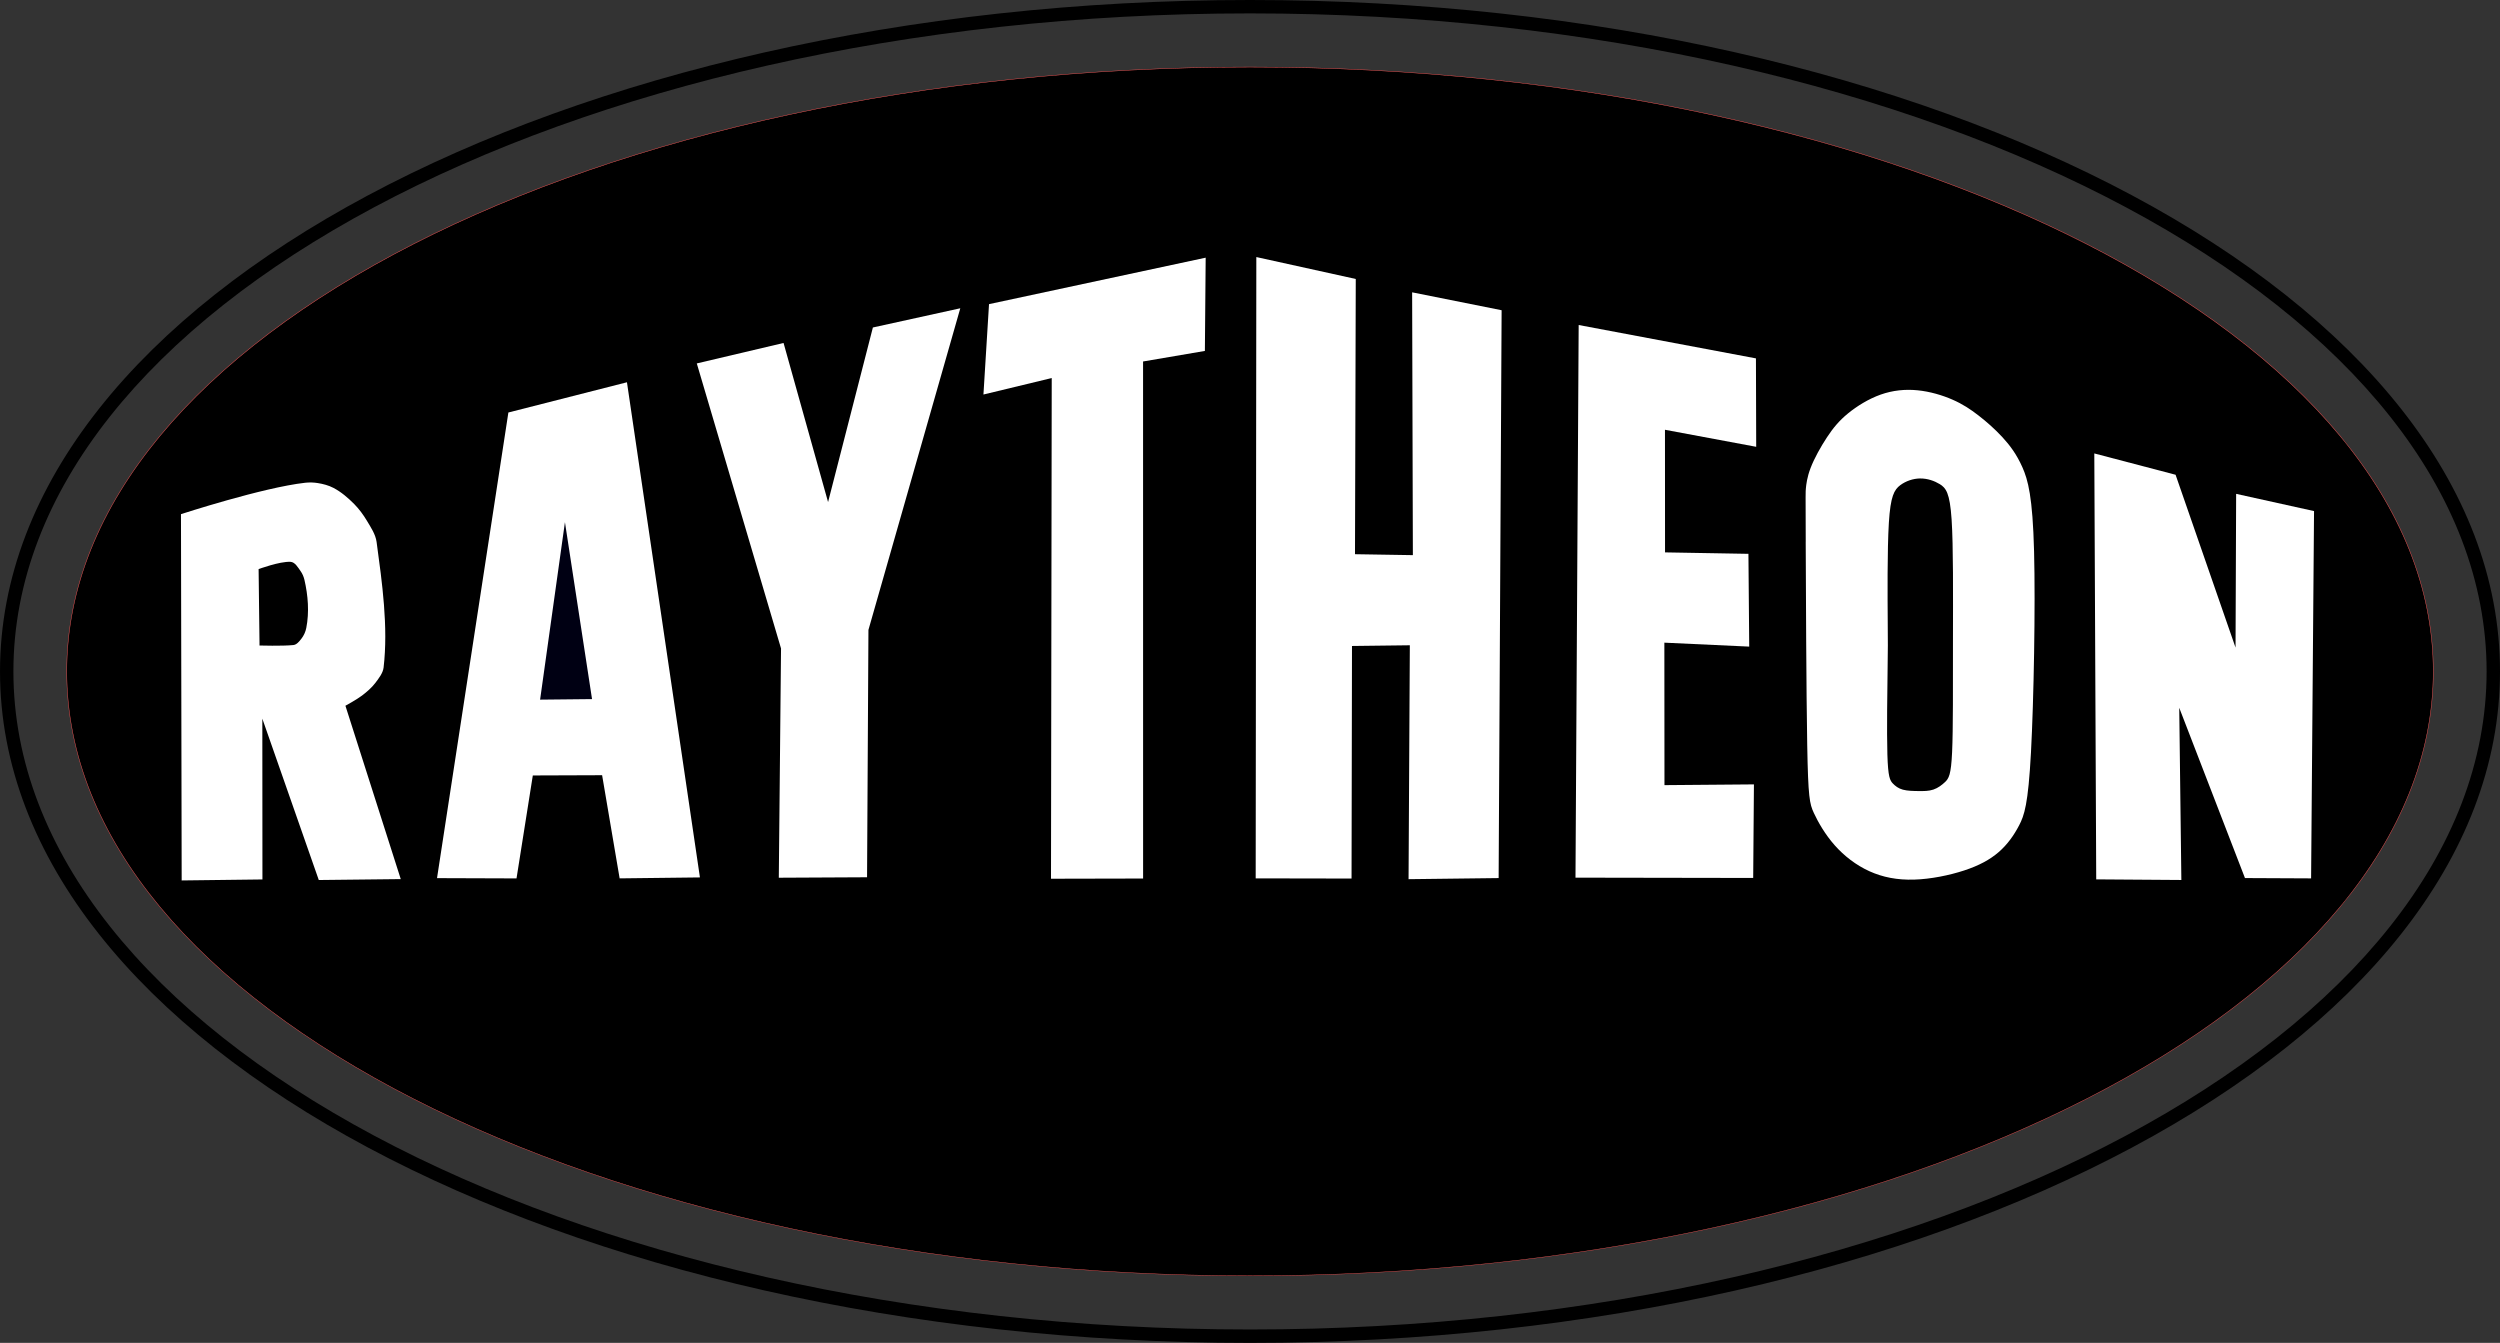
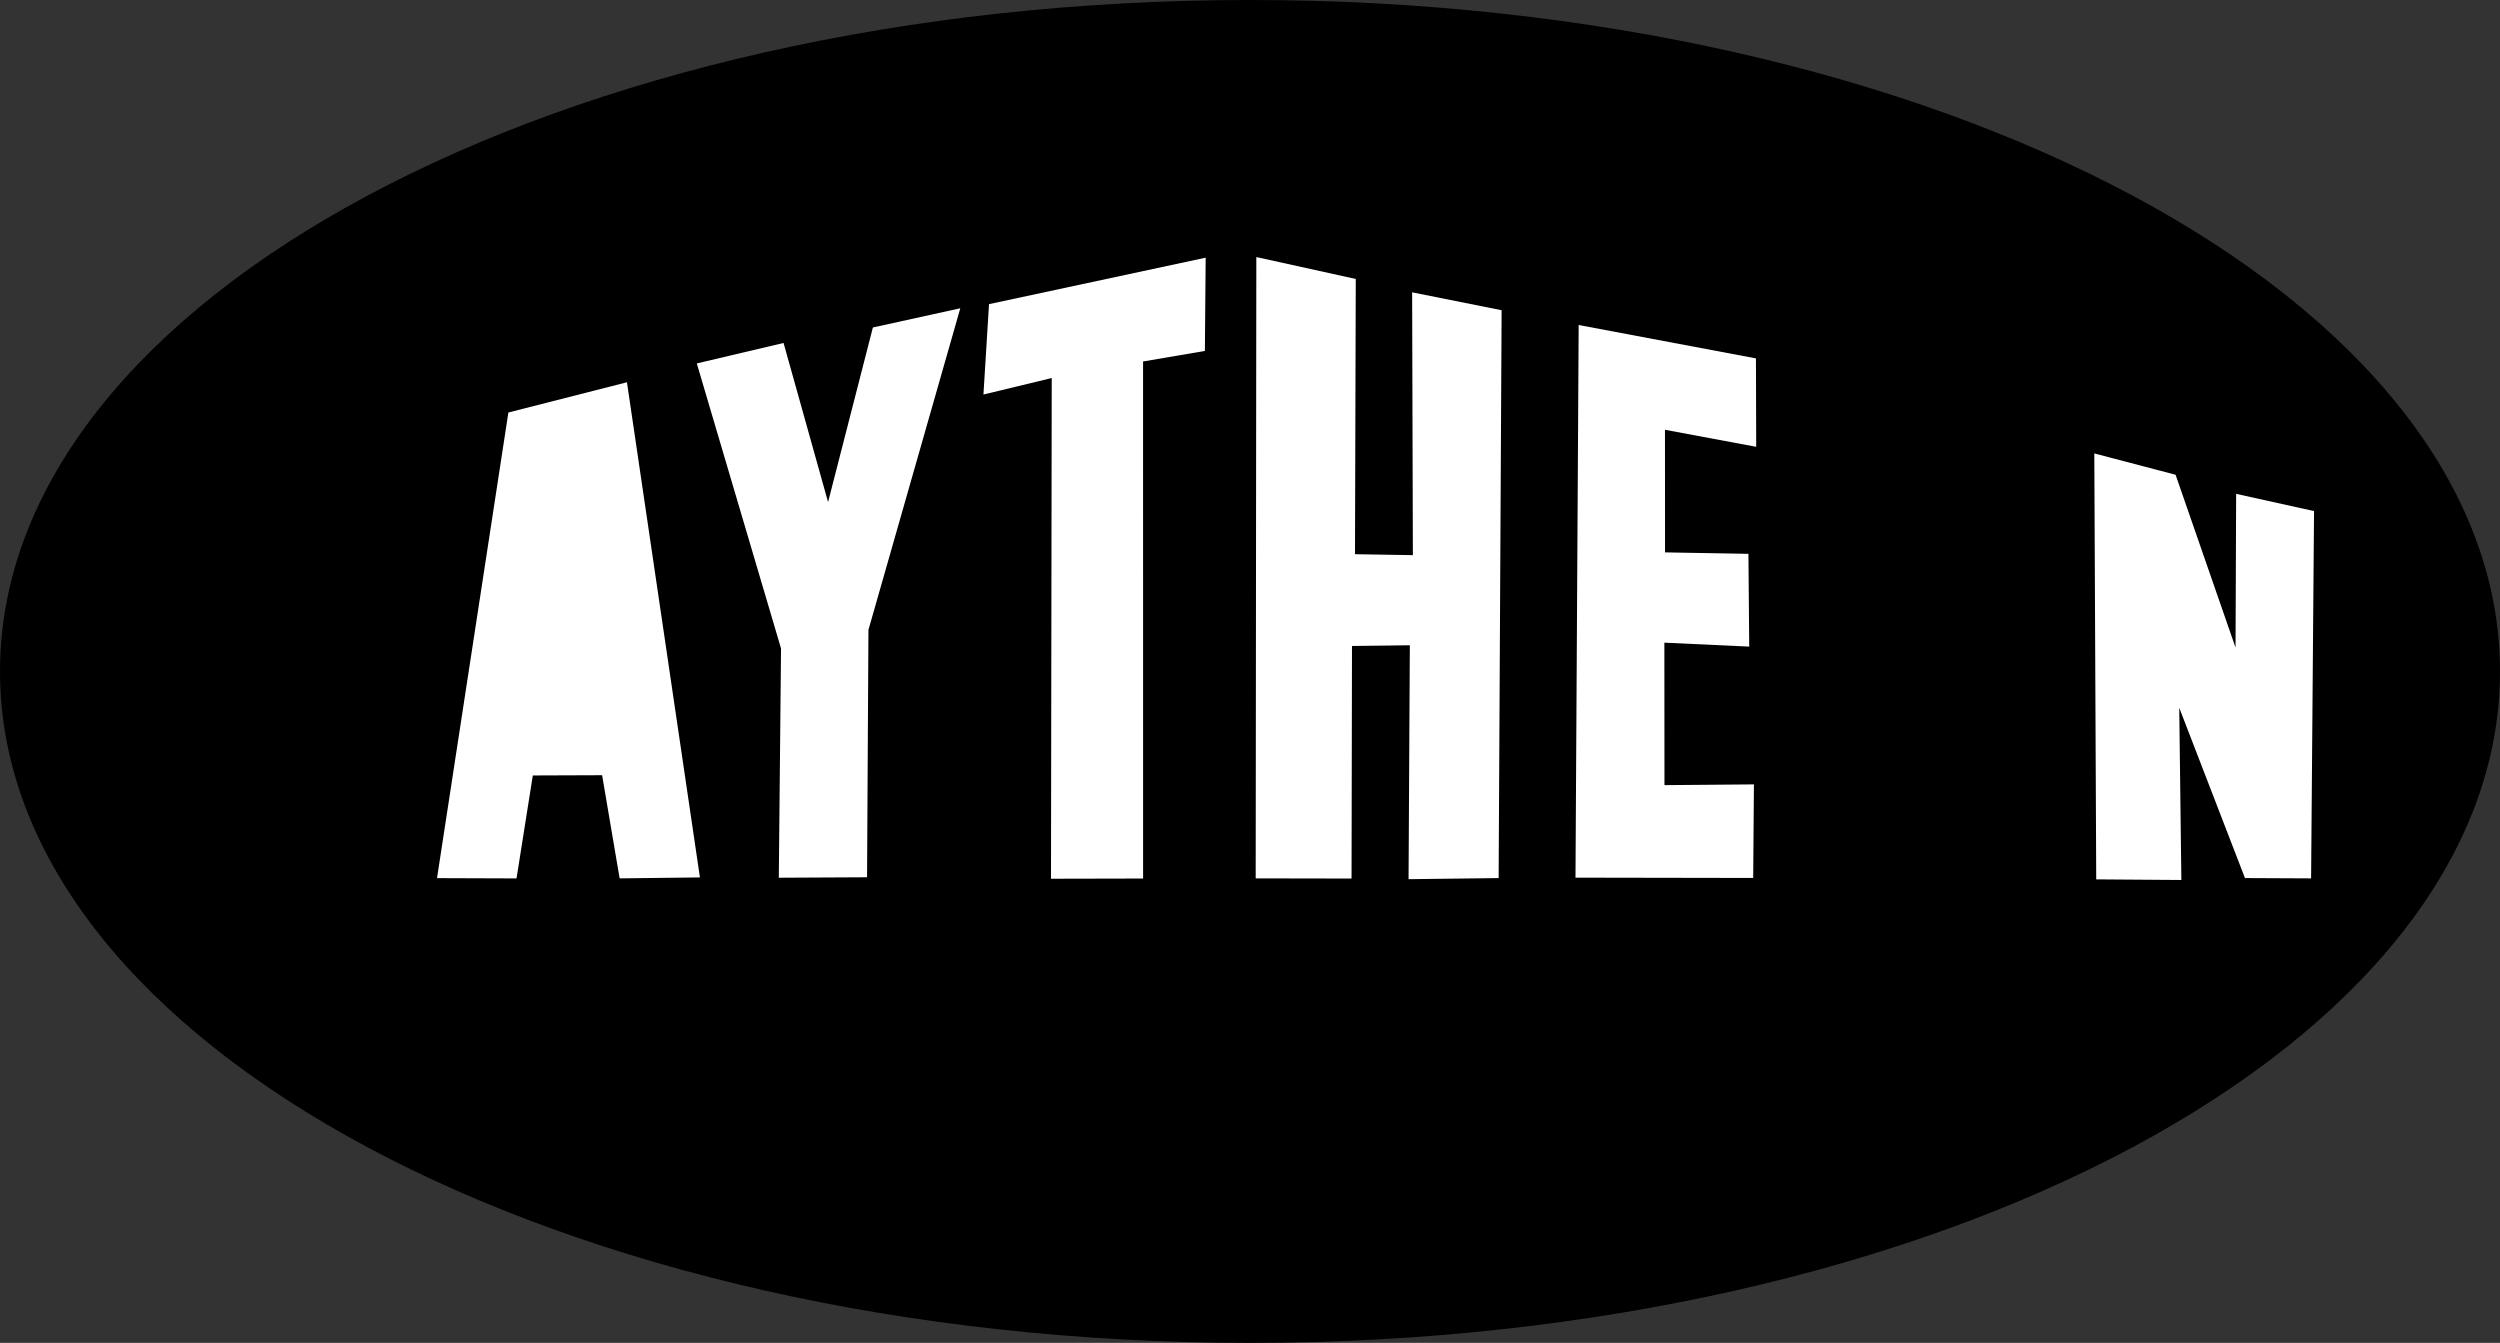
<svg xmlns="http://www.w3.org/2000/svg" width="186.279mm" height="100.061mm" viewBox="0 0 186.279 100.061" version="1.1" id="svg8">
  <rect x="0" y="0" width="186.279" height="100.061" fill="#333333" stroke="none" />
  <defs id="defs2" />
  <g id="layer1" transform="translate(-0.619,146.785)">
    <g id="g887">
      <g id="g854" style="opacity:1">
        <path style="color:#000000;font-style:normal;font-variant:normal;font-weight:normal;font-stretch:normal;font-size:medium;line-height:normal;font-family:sans-serif;font-variant-ligatures:normal;font-variant-position:normal;font-variant-caps:normal;font-variant-numeric:normal;font-variant-alternates:normal;font-variant-east-asian:normal;font-feature-settings:normal;font-variation-settings:normal;text-indent:0;text-align:start;text-decoration:none;text-decoration-line:none;text-decoration-style:solid;text-decoration-color:#000000;letter-spacing:normal;word-spacing:normal;text-transform:none;writing-mode:lr-tb;direction:ltr;text-orientation:mixed;dominant-baseline:auto;baseline-shift:baseline;text-anchor:start;white-space:normal;shape-padding:0;shape-margin:0;inline-size:0;clip-rule:nonzero;display:inline;overflow:visible;visibility:visible;isolation:auto;mix-blend-mode:normal;color-interpolation:sRGB;color-interpolation-filters:linearRGB;solid-color:#000000;solid-opacity:1;vector-effect:none;fill:#000000;fill-opacity:1;fill-rule:nonzero;stroke:none;stroke-width:0;stroke-linecap:butt;stroke-linejoin:round;stroke-miterlimit:4;stroke-dasharray:none;stroke-dashoffset:0;stroke-opacity:1;color-rendering:auto;image-rendering:auto;shape-rendering:auto;text-rendering:auto;enable-background:accumulate;stop-color:#000000;stop-opacity:1" d="m 181.926,-96.754 c 0,24.871 -39.474,45.032 -88.167,45.032 -48.693,0 -88.167,-20.162 -88.167,-45.032 3.2e-6,-24.871 39.474,-45.032 88.167,-45.032 48.693,0 88.167,20.162 88.167,45.032 z" id="path856" />
        <path style="color:#000000;font-style:normal;font-variant:normal;font-weight:normal;font-stretch:normal;font-size:medium;line-height:normal;font-family:sans-serif;font-variant-ligatures:normal;font-variant-position:normal;font-variant-caps:normal;font-variant-numeric:normal;font-variant-alternates:normal;font-variant-east-asian:normal;font-feature-settings:normal;font-variation-settings:normal;text-indent:0;text-align:start;text-decoration:none;text-decoration-line:none;text-decoration-style:solid;text-decoration-color:#000000;letter-spacing:normal;word-spacing:normal;text-transform:none;writing-mode:lr-tb;direction:ltr;text-orientation:mixed;dominant-baseline:auto;baseline-shift:baseline;text-anchor:start;white-space:normal;shape-padding:0;shape-margin:0;inline-size:0;clip-rule:nonzero;display:inline;overflow:visible;visibility:visible;isolation:auto;mix-blend-mode:normal;color-interpolation:sRGB;color-interpolation-filters:linearRGB;solid-color:#000000;solid-opacity:1;vector-effect:none;fill:#ff5555;fill-opacity:1;fill-rule:nonzero;stroke:none;stroke-width:0;stroke-linecap:butt;stroke-linejoin:round;stroke-miterlimit:4;stroke-dasharray:none;stroke-dashoffset:0;stroke-opacity:1;color-rendering:auto;image-rendering:auto;shape-rendering:auto;text-rendering:auto;enable-background:accumulate;stop-color:#000000;stop-opacity:1" d="m 93.76,-141.803 c -24.349,0 -46.393,5.041 -62.352,13.191 -15.958,8.151 -25.832,19.414 -25.832,31.857 0,12.444 9.874,23.705 25.832,31.855 15.958,8.151 38.003,13.191 62.352,13.191 24.349,0 46.392,-5.041 62.35,-13.191 15.958,-8.151 25.832,-19.412 25.832,-31.855 -1e-5,-12.444 -9.874,-23.707 -25.832,-31.857 -15.958,-8.151 -38.001,-13.191 -62.35,-13.191 z m 0,0.031 c 24.345,-10e-6 46.384,5.042 62.336,13.189 15.952,8.148 25.814,19.401 25.814,31.828 0,12.427 -9.862,23.68 -25.814,31.828 -15.952,8.148 -37.991,13.188 -62.336,13.188 -24.345,0 -46.386,-5.04 -62.338,-13.188 -15.952,-8.148 -25.814,-19.401 -25.814,-31.828 1.6e-6,-12.427 9.862,-23.68 25.814,-31.828 15.952,-8.148 37.993,-13.189 62.338,-13.189 z" id="path858" />
      </g>
      <path style="fill:#ffffff;fill-opacity:1;stroke:none;stroke-width:0.265px;stroke-linecap:butt;stroke-linejoin:miter;stroke-opacity:1" d="m 14.156,-81.082 -0.052,-27.393 c 0,0 6.09,-1.983 9.251,-2.339 0.31,-0.035 0.628,-0.028 0.936,0.022 0.401,0.064 0.804,0.168 1.164,0.355 0.584,0.303 1.095,0.744 1.558,1.211 0.367,0.371 0.68,0.799 0.948,1.248 0.296,0.496 0.641,1.005 0.719,1.577 0.414,3.04 0.876,6.325 0.521,9.359 -0.048,0.408 -0.362,0.812 -0.63,1.161 -0.272,0.353 -0.618,0.648 -0.972,0.919 -0.386,0.296 -1.242,0.763 -1.242,0.763 l 4.123,12.917 -6.108,0.068 -4.206,-12.023 0.008,11.981 -6.016,0.074 z" id="path847" />
-       <path style="color:#000000;font-style:normal;font-variant:normal;font-weight:normal;font-stretch:normal;font-size:medium;line-height:normal;font-family:sans-serif;font-variant-ligatures:normal;font-variant-position:normal;font-variant-caps:normal;font-variant-numeric:normal;font-variant-alternates:normal;font-variant-east-asian:normal;font-feature-settings:normal;font-variation-settings:normal;text-indent:0;text-align:start;text-decoration:none;text-decoration-line:none;text-decoration-style:solid;text-decoration-color:#000000;letter-spacing:normal;word-spacing:normal;text-transform:none;writing-mode:lr-tb;direction:ltr;text-orientation:mixed;dominant-baseline:auto;baseline-shift:baseline;text-anchor:start;white-space:normal;shape-padding:0;shape-margin:0;inline-size:0;clip-rule:nonzero;display:inline;overflow:visible;visibility:visible;opacity:1;isolation:auto;mix-blend-mode:normal;color-interpolation:sRGB;color-interpolation-filters:linearRGB;solid-color:#000000;solid-opacity:1;vector-effect:none;fill:#000000;fill-opacity:1;fill-rule:nonzero;stroke:none;stroke-width:0.998;stroke-linecap:butt;stroke-linejoin:round;stroke-miterlimit:4;stroke-dasharray:none;stroke-dashoffset:0;stroke-opacity:1;color-rendering:auto;image-rendering:auto;shape-rendering:auto;text-rendering:auto;enable-background:accumulate;stop-color:#000000;stop-opacity:1" d="m 93.76,-146.785 c -25.654,0 -48.884,5.553 -65.742,14.566 -16.858,9.013 -27.398,21.535 -27.398,35.465 10e-9,13.93 10.541,26.45 27.398,35.463 16.858,9.013 40.088,14.566 65.742,14.566 25.654,0 48.884,-5.553 65.742,-14.566 16.858,-9.013 27.396,-21.533 27.396,-35.463 0,-13.93 -10.539,-26.452 -27.396,-35.465 -16.858,-9.013 -40.088,-14.566 -65.742,-14.566 z m 0,0.998 c 25.51,0 48.6,5.536 65.271,14.449 16.672,8.914 26.869,21.158 26.869,34.584 0,13.426 -10.198,25.67 -26.869,34.584 -16.672,8.914 -39.762,14.447 -65.271,14.447 -25.51,0 -48.6,-5.534 -65.271,-14.447 -16.672,-8.914 -26.871,-21.158 -26.871,-34.584 10e-7,-13.426 10.199,-25.67 26.871,-34.584 16.672,-8.914 39.762,-14.449 65.271,-14.449 z" id="path862" />
+       <path style="color:#000000;font-style:normal;font-variant:normal;font-weight:normal;font-stretch:normal;font-size:medium;line-height:normal;font-family:sans-serif;font-variant-ligatures:normal;font-variant-position:normal;font-variant-caps:normal;font-variant-numeric:normal;font-variant-alternates:normal;font-variant-east-asian:normal;font-feature-settings:normal;font-variation-settings:normal;text-indent:0;text-align:start;text-decoration:none;text-decoration-line:none;text-decoration-style:solid;text-decoration-color:#000000;letter-spacing:normal;word-spacing:normal;text-transform:none;writing-mode:lr-tb;direction:ltr;text-orientation:mixed;dominant-baseline:auto;baseline-shift:baseline;text-anchor:start;white-space:normal;shape-padding:0;shape-margin:0;inline-size:0;clip-rule:nonzero;display:inline;overflow:visible;visibility:visible;opacity:1;isolation:auto;mix-blend-mode:normal;color-interpolation:sRGB;color-interpolation-filters:linearRGB;solid-color:#000000;solid-opacity:1;vector-effect:none;fill:#000000;fill-opacity:1;fill-rule:nonzero;stroke:none;stroke-width:0.998;stroke-linecap:butt;stroke-linejoin:round;stroke-miterlimit:4;stroke-dasharray:none;stroke-dashoffset:0;stroke-opacity:1;color-rendering:auto;image-rendering:auto;shape-rendering:auto;text-rendering:auto;enable-background:accumulate;stop-color:#000000;stop-opacity:1" d="m 93.76,-146.785 c -25.654,0 -48.884,5.553 -65.742,14.566 -16.858,9.013 -27.398,21.535 -27.398,35.465 10e-9,13.93 10.541,26.45 27.398,35.463 16.858,9.013 40.088,14.566 65.742,14.566 25.654,0 48.884,-5.553 65.742,-14.566 16.858,-9.013 27.396,-21.533 27.396,-35.463 0,-13.93 -10.539,-26.452 -27.396,-35.465 -16.858,-9.013 -40.088,-14.566 -65.742,-14.566 z m 0,0.998 z" id="path862" />
      <path style="fill:#ffffff;fill-opacity:1;stroke:none;stroke-width:0.265px;stroke-linecap:butt;stroke-linejoin:miter;stroke-opacity:1" d="m 33.182,-81.354 5.317,-34.695 8.835,-2.253 5.438,36.895 -5.983,0.071 -1.305,-7.687 -5.164,0.019 -1.214,7.671 z" id="path851" />
      <path style="fill:#ffffff;fill-opacity:1;stroke:none;stroke-width:0.265px;stroke-linecap:butt;stroke-linejoin:miter;stroke-opacity:1" d="m 59.003,-121.23 -6.465,1.525 6.277,21.24 -0.166,17.081 6.576,-0.034 0.103,-18.432 6.844,-23.965 -6.513,1.432 -3.339,13.008 z" id="path855" />
      <path style="fill:#ffffff;fill-opacity:1;stroke:none;stroke-width:0.265px;stroke-linecap:butt;stroke-linejoin:miter;stroke-opacity:1" d="m 90.456,-127.585 -16.143,3.462 -0.416,6.735 5.088,-1.228 -0.054,37.307 6.863,-0.015 -0.003,-38.526 4.606,-0.786 z" id="path857" />
      <path style="fill:#ffffff;fill-opacity:1;stroke:none;stroke-width:0.265px;stroke-linecap:butt;stroke-linejoin:miter;stroke-opacity:1" d="m 94.23,-127.632 -0.048,46.296 7.143,0.013 0.033,-17.329 4.31,-0.053 -0.095,17.429 6.712,-0.082 0.222,-42.31 -6.667,-1.335 0.054,19.583 -4.312,-0.07 0.057,-20.508 z" id="path859" />
      <path style="fill:#ffffff;fill-opacity:1;stroke:none;stroke-width:0.265px;stroke-linecap:butt;stroke-linejoin:miter;stroke-opacity:1" d="m 131.457,-120.081 -13.209,-2.487 -0.237,41.178 13.241,0.023 0.055,-6.972 -6.666,0.056 -0.008,-10.616 6.323,0.294 -0.059,-6.913 -6.214,-0.108 -0.005,-9.136 6.798,1.27 z" id="path861" />
-       <path style="fill:#ffffff;fill-opacity:1;stroke:none;stroke-width:0.265px;stroke-linecap:butt;stroke-linejoin:miter;stroke-opacity:1" d="m 135.165,-106.424 c 0.015,3.726 0.044,11.177 0.113,15.128 0.069,3.951 0.177,4.401 0.493,5.085 0.316,0.684 0.841,1.601 1.549,2.403 0.708,0.802 1.599,1.489 2.59,1.939 0.991,0.45 2.081,0.662 3.323,0.626 1.241,-0.036 2.634,-0.32 3.738,-0.682 1.104,-0.362 1.92,-0.804 2.57,-1.366 0.65,-0.562 1.139,-1.252 1.524,-1.992 0.385,-0.74 0.676,-1.544 0.885,-5.437 0.209,-3.892 0.337,-10.874 0.231,-14.972 -0.106,-4.098 -0.453,-5.338 -0.875,-6.288 -0.422,-0.949 -0.923,-1.621 -1.485,-2.23 -0.562,-0.609 -1.184,-1.156 -1.785,-1.62 -0.601,-0.465 -1.18,-0.848 -1.934,-1.177 -0.753,-0.33 -1.68,-0.606 -2.605,-0.697 -0.925,-0.091 -1.847,0.002 -2.747,0.321 -0.899,0.319 -1.775,0.863 -2.436,1.405 -0.661,0.542 -1.106,1.081 -1.569,1.785 -0.464,0.704 -0.946,1.572 -1.214,2.273 -0.269,0.701 -0.324,1.236 -0.351,1.503 -0.028,0.267 -0.028,0.267 -0.013,3.993 z" id="path863" />
      <path style="fill:#ffffff;fill-opacity:1;stroke:none;stroke-width:0.265px;stroke-linecap:butt;stroke-linejoin:miter;stroke-opacity:1" d="m 156.669,-112.999 0.143,31.737 6.344,0.046 -0.158,-12.831 4.897,12.688 4.928,0.024 0.219,-27.368 -5.804,-1.284 -0.045,11.455 -4.468,-12.878 z" id="path871" />
-       <path style="fill:#000013;fill-opacity:1;stroke:none;stroke-width:0.265px;stroke-linecap:butt;stroke-linejoin:miter;stroke-opacity:1" d="m 44.733,-94.694 -3.87,0.041 1.851,-13.222 z" id="path853" />
      <path style="fill:#000000;fill-opacity:1;stroke:none;stroke-width:0.265px;stroke-linecap:butt;stroke-linejoin:miter;stroke-opacity:1" d="m 19.955,-98.877 -0.067,-5.503 c 0,0 1.562,-0.581 2.372,-0.542 0.341,0.016 0.556,0.414 0.755,0.69 0.138,0.192 0.234,0.419 0.288,0.65 0.27,1.167 0.369,2.415 0.137,3.59 -0.057,0.287 -0.183,0.568 -0.363,0.797 -0.157,0.201 -0.347,0.448 -0.601,0.474 -0.837,0.085 -2.521,0.034 -2.521,0.034 z" id="path938" />
      <g id="g864" style="opacity:1">
-         <path style="color:#000000;font-style:normal;font-variant:normal;font-weight:normal;font-stretch:normal;font-size:medium;line-height:normal;font-family:sans-serif;font-variant-ligatures:normal;font-variant-position:normal;font-variant-caps:normal;font-variant-numeric:normal;font-variant-alternates:normal;font-variant-east-asian:normal;font-feature-settings:normal;font-variation-settings:normal;text-indent:0;text-align:start;text-decoration:none;text-decoration-line:none;text-decoration-style:solid;text-decoration-color:#000000;letter-spacing:normal;word-spacing:normal;text-transform:none;writing-mode:lr-tb;direction:ltr;text-orientation:mixed;dominant-baseline:auto;baseline-shift:baseline;text-anchor:start;white-space:normal;shape-padding:0;shape-margin:0;inline-size:0;clip-rule:nonzero;display:inline;overflow:visible;visibility:visible;isolation:auto;mix-blend-mode:normal;color-interpolation:sRGB;color-interpolation-filters:linearRGB;solid-color:#000000;solid-opacity:1;vector-effect:none;fill:#000000;fill-opacity:1;fill-rule:nonzero;stroke:none;stroke-width:0.267px;stroke-linecap:butt;stroke-linejoin:miter;stroke-miterlimit:4;stroke-dasharray:none;stroke-dashoffset:0;stroke-opacity:1;color-rendering:auto;image-rendering:auto;shape-rendering:auto;text-rendering:auto;enable-background:accumulate;stop-color:#000000;stop-opacity:1" d="m 141.411,-100.461 c -0.013,-1.788 -0.04,-5.364 0.083,-7.358 0.123,-1.994 0.395,-2.407 0.79,-2.702 0.395,-0.296 0.914,-0.475 1.419,-0.479 0.505,-0.004 0.996,0.166 1.387,0.403 0.391,0.238 0.681,0.542 0.813,2.514 0.132,1.972 0.105,5.611 0.101,9.026 -0.004,3.415 0.015,6.606 -0.063,8.308 -0.077,1.703 -0.25,1.918 -0.478,2.133 -0.228,0.215 -0.51,0.43 -0.828,0.538 -0.318,0.108 -0.673,0.108 -1.064,0.103 -0.391,-0.004 -0.819,-0.013 -1.133,-0.098 -0.314,-0.085 -0.514,-0.246 -0.687,-0.426 -0.173,-0.179 -0.318,-0.376 -0.368,-2.075 -0.05,-1.699 -0.005,-4.898 0.018,-6.498 0.022,-1.6 0.022,-1.6 0.009,-3.388 z" id="path866" />
        <path style="color:#000000;font-style:normal;font-variant:normal;font-weight:normal;font-stretch:normal;font-size:medium;line-height:normal;font-family:sans-serif;font-variant-ligatures:normal;font-variant-position:normal;font-variant-caps:normal;font-variant-numeric:normal;font-variant-alternates:normal;font-variant-east-asian:normal;font-feature-settings:normal;font-variation-settings:normal;text-indent:0;text-align:start;text-decoration:none;text-decoration-line:none;text-decoration-style:solid;text-decoration-color:#000000;letter-spacing:normal;word-spacing:normal;text-transform:none;writing-mode:lr-tb;direction:ltr;text-orientation:mixed;dominant-baseline:auto;baseline-shift:baseline;text-anchor:start;white-space:normal;shape-padding:0;shape-margin:0;inline-size:0;clip-rule:nonzero;display:inline;overflow:visible;visibility:visible;isolation:auto;mix-blend-mode:normal;color-interpolation:sRGB;color-interpolation-filters:linearRGB;solid-color:#000000;solid-opacity:1;vector-effect:none;fill:#000000;fill-opacity:1;fill-rule:nonzero;stroke:none;stroke-width:0.267px;stroke-linecap:butt;stroke-linejoin:miter;stroke-miterlimit:4;stroke-dasharray:none;stroke-dashoffset:0;stroke-opacity:1;color-rendering:auto;image-rendering:auto;shape-rendering:auto;text-rendering:auto;enable-background:accumulate;stop-color:#000000;stop-opacity:1" d="m 143.703,-111.135 c -0.536,0.005 -1.079,0.192 -1.498,0.506 -0.21,0.157 -0.403,0.369 -0.543,0.779 -0.14,0.41 -0.239,1.019 -0.301,2.021 -0.123,2.005 -0.097,5.581 -0.084,7.369 0.013,1.788 0.015,1.785 -0.008,3.385 -0.022,1.6 -0.068,4.798 -0.018,6.504 0.025,0.853 0.073,1.332 0.141,1.633 0.068,0.301 0.173,0.436 0.264,0.529 0.181,0.188 0.407,0.37 0.748,0.463 0.341,0.092 0.774,0.099 1.166,0.104 0.392,0.004 0.763,0.006 1.109,-0.111 0.347,-0.117 0.64,-0.344 0.875,-0.566 0.118,-0.111 0.245,-0.258 0.332,-0.57 0.087,-0.313 0.149,-0.799 0.188,-1.654 0.078,-1.711 0.06,-4.9 0.064,-8.314 0.004,-3.414 0.031,-7.049 -0.102,-9.033 -0.066,-0.992 -0.171,-1.571 -0.318,-1.947 -0.147,-0.376 -0.354,-0.548 -0.559,-0.672 -0.409,-0.249 -0.921,-0.428 -1.457,-0.424 z m 0.002,0.268 c 0.474,-0.004 0.944,0.156 1.316,0.383 0.186,0.113 0.321,0.213 0.449,0.541 0.129,0.329 0.233,0.889 0.299,1.869 0.131,1.96 0.106,5.6 0.102,9.016 -0.004,3.415 0.014,6.608 -0.062,8.303 -0.038,0.847 -0.102,1.321 -0.178,1.596 -0.076,0.274 -0.148,0.343 -0.258,0.447 -0.22,0.208 -0.489,0.41 -0.779,0.508 -0.29,0.098 -0.629,0.1 -1.02,0.096 -0.39,-0.004 -0.813,-0.016 -1.1,-0.094 -0.287,-0.078 -0.46,-0.218 -0.625,-0.389 -0.082,-0.085 -0.137,-0.137 -0.197,-0.404 -0.06,-0.267 -0.11,-0.736 -0.135,-1.582 -0.05,-1.691 -0.005,-4.892 0.018,-6.492 0.022,-1.6 0.023,-1.603 0.01,-3.391 -0.013,-1.788 -0.04,-5.366 0.082,-7.35 0.061,-0.992 0.161,-1.584 0.287,-1.953 0.126,-0.369 0.266,-0.513 0.451,-0.652 0.371,-0.278 0.866,-0.447 1.34,-0.451 z" id="path868" />
      </g>
    </g>
  </g>
</svg>